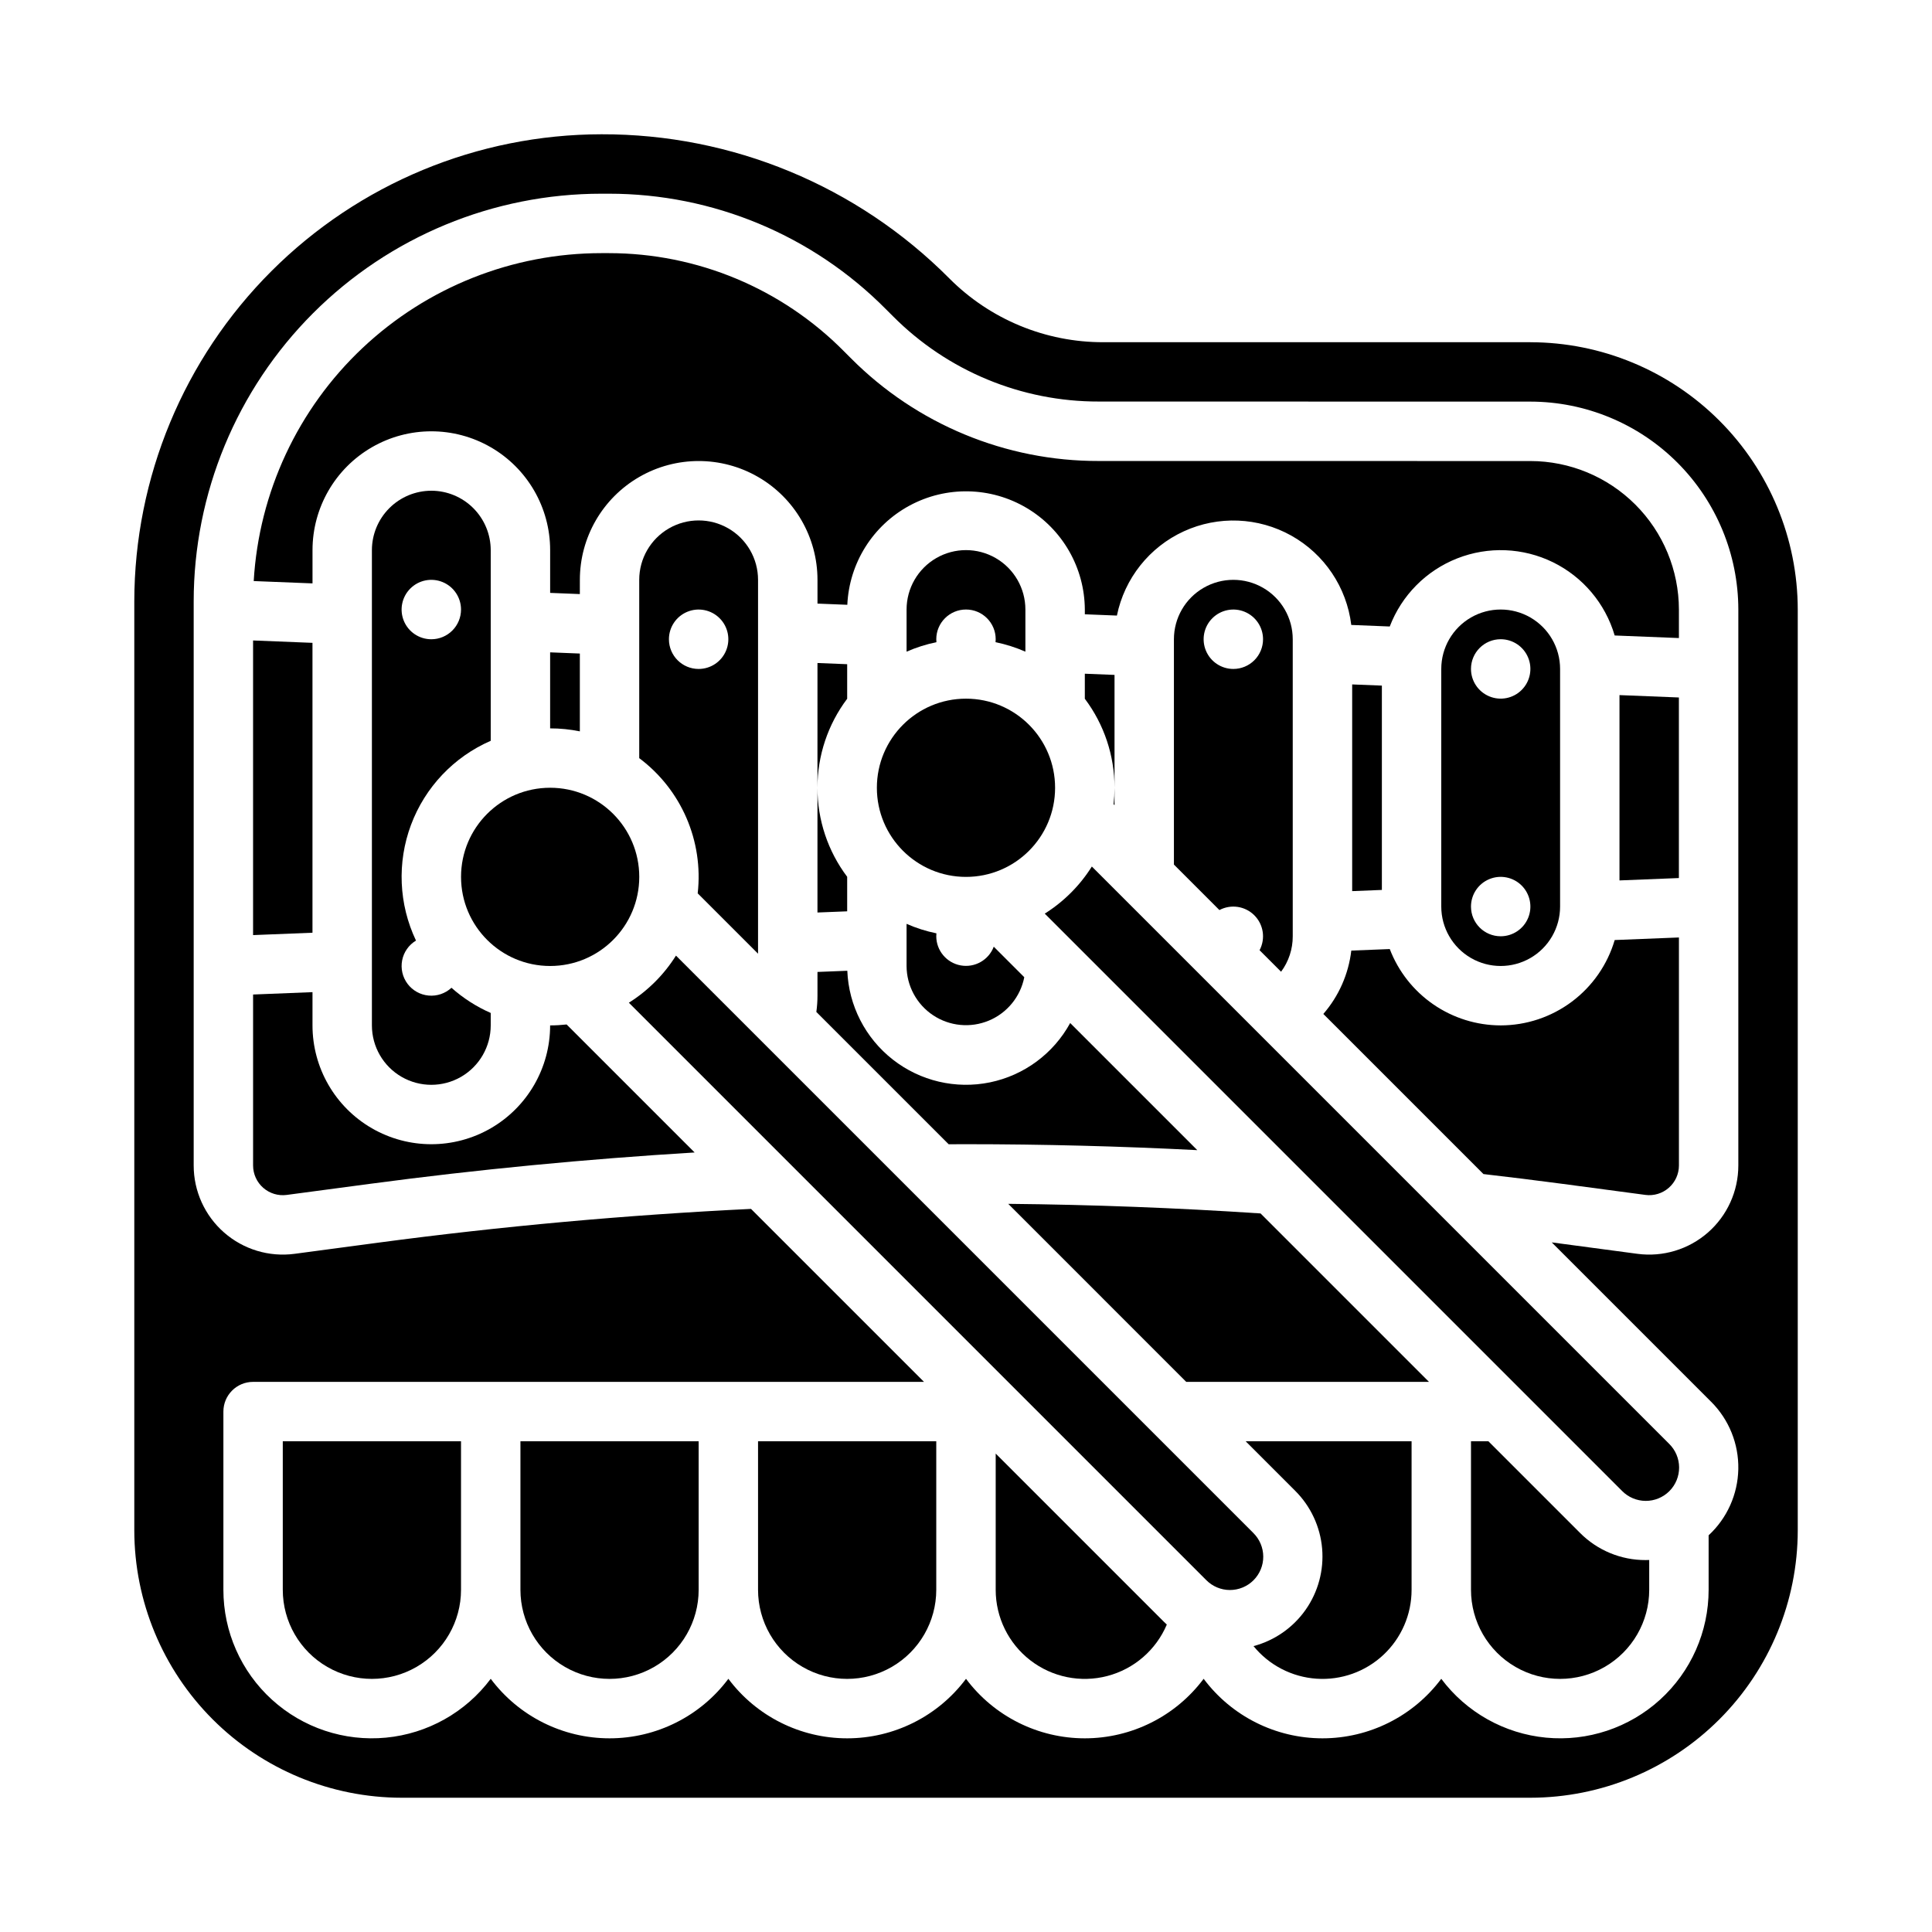
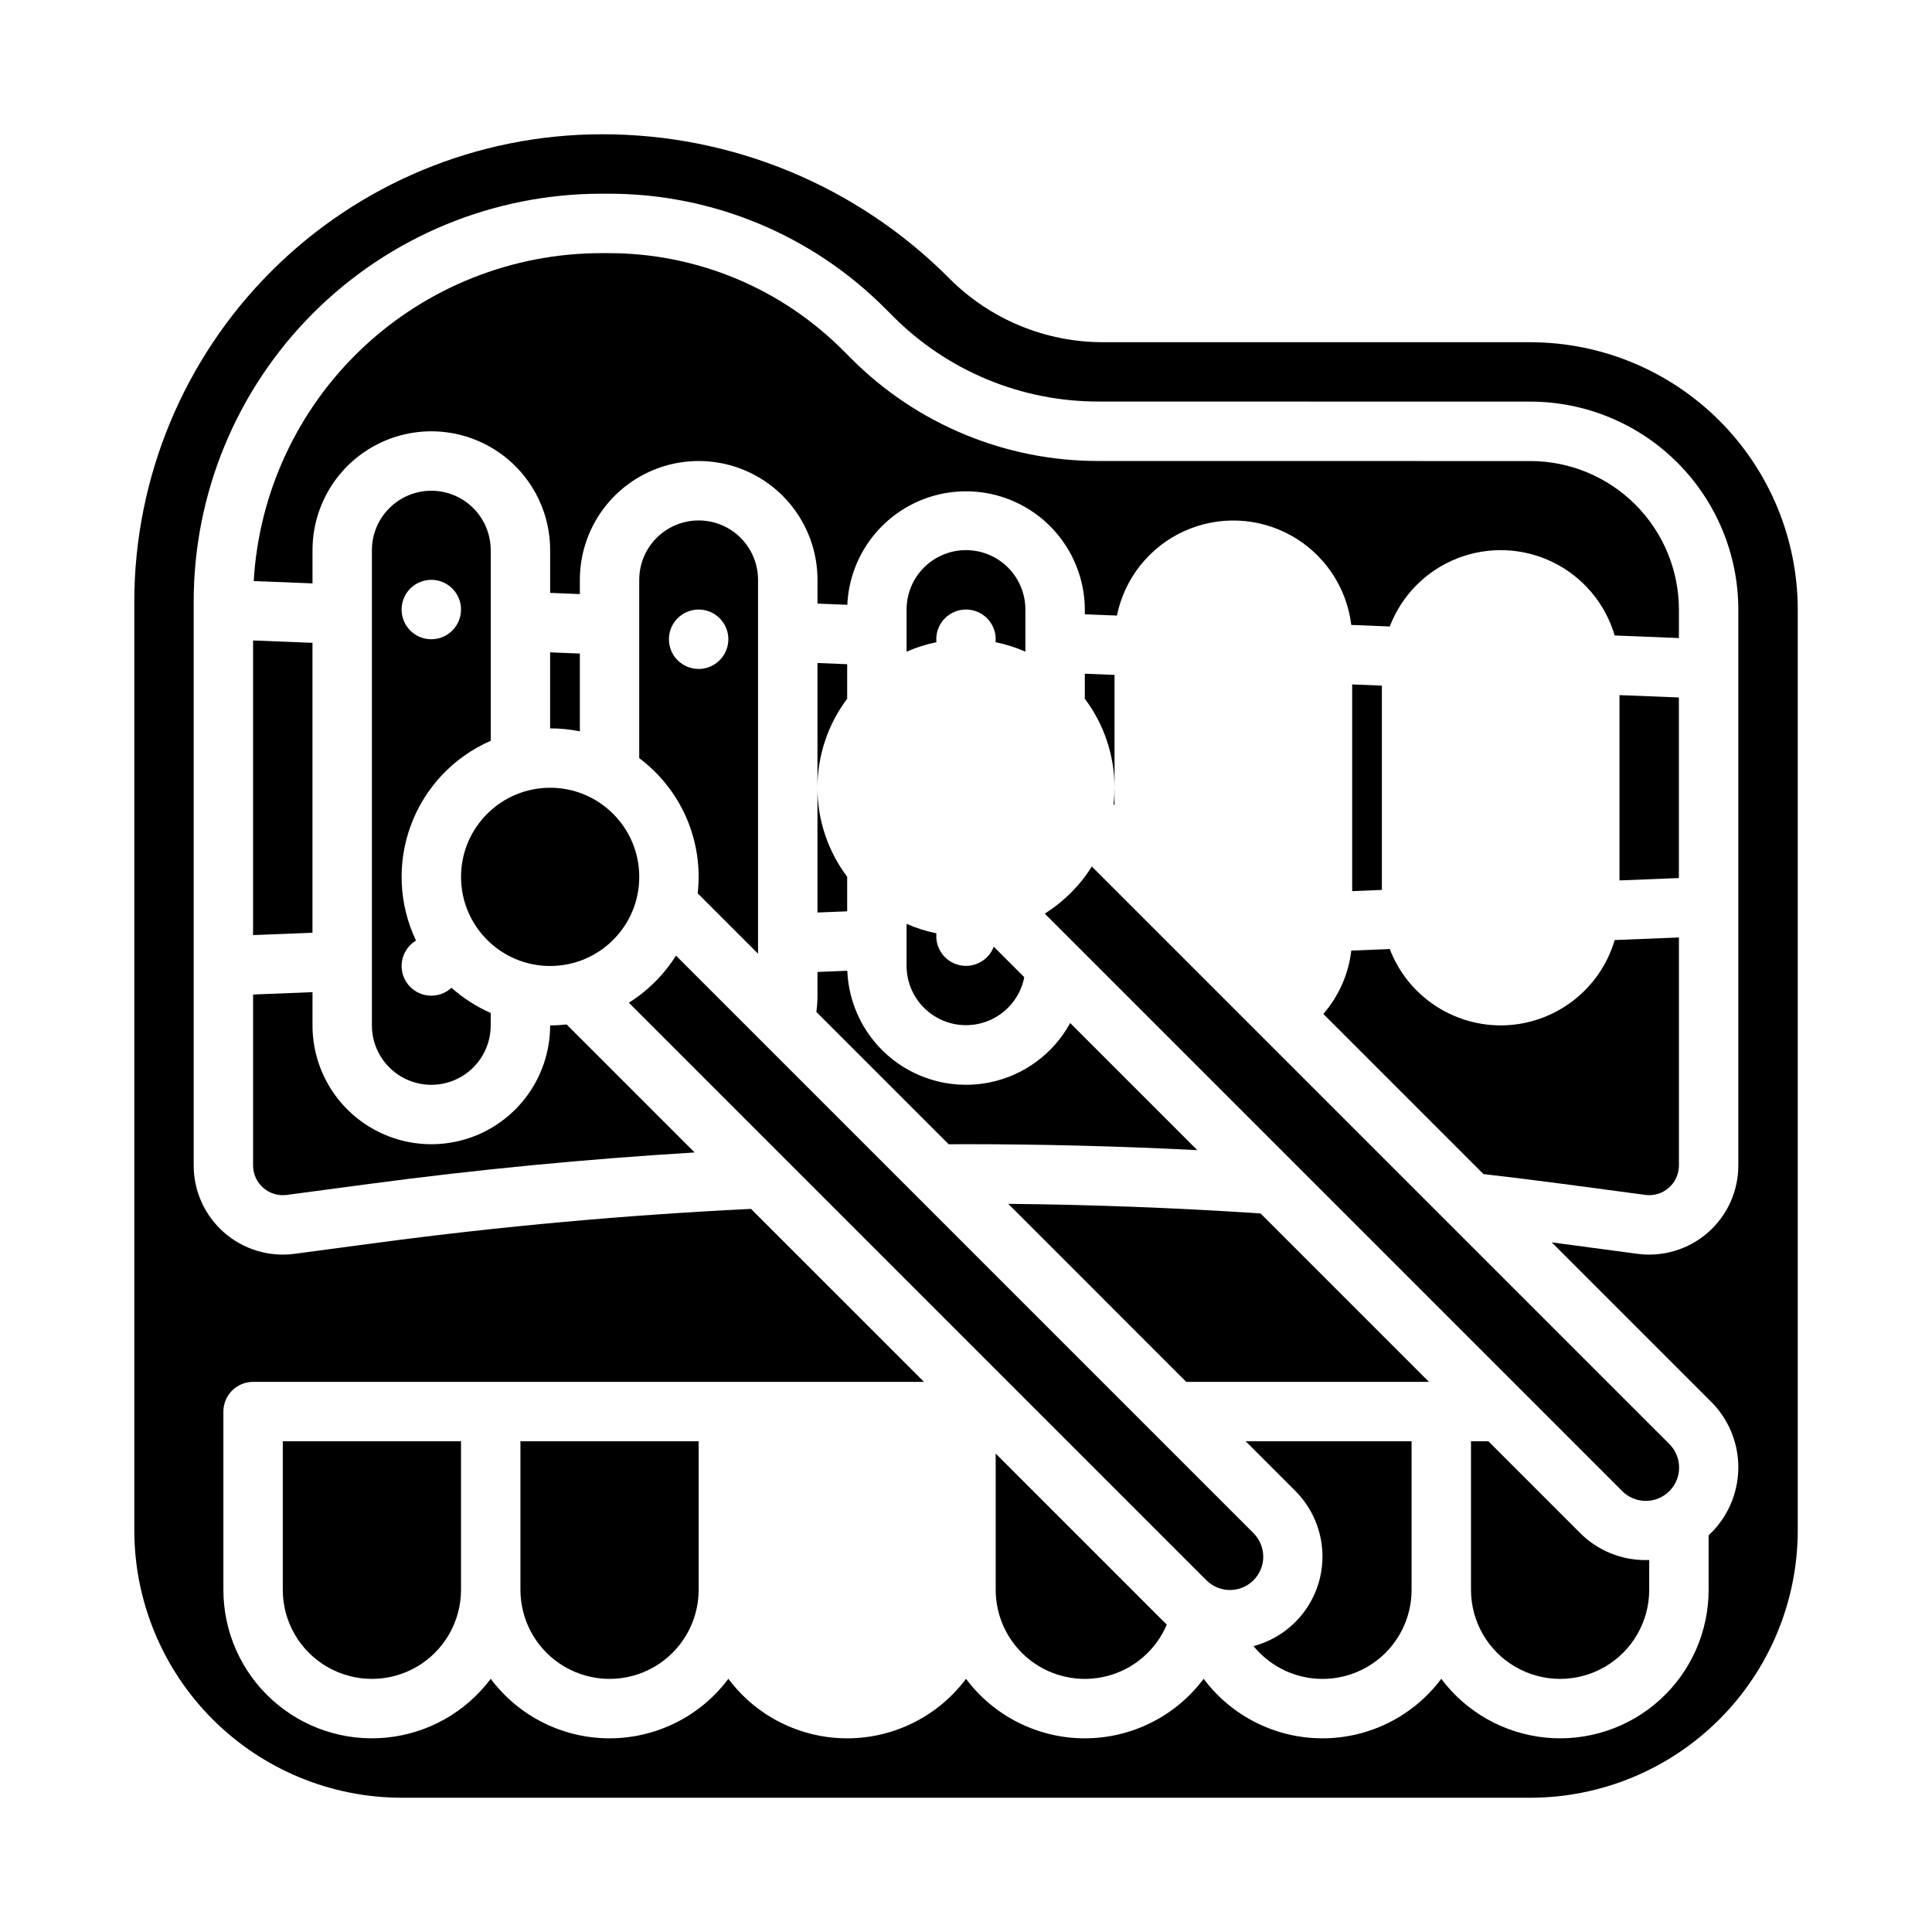
<svg xmlns="http://www.w3.org/2000/svg" fill="#000000" width="800px" height="800px" version="1.1" viewBox="144 144 512 512">
  <g>
    <path d="m368.51 385.51v-9.152c-5.121-6.797-7.883-15.078-7.875-23.59v33.055z" />
    <path d="m344.89 396.74v-99.074c0-5.625-3-10.824-7.871-13.637-4.871-2.812-10.875-2.812-15.746 0s-7.871 8.012-7.871 13.637v47.254-0.004c11.16 8.348 17.059 21.984 15.496 35.832zm-23.617-83.332c0-3.184 1.918-6.055 4.859-7.273 2.941-1.219 6.328-0.543 8.578 1.707 2.254 2.25 2.926 5.637 1.707 8.578-1.219 2.941-4.086 4.859-7.273 4.859-4.348 0-7.871-3.523-7.871-7.871z" />
    <path d="m476.13 550.24-152.99-152.99c-3.172 5.047-7.438 9.312-12.484 12.48l153 153c1.648 1.68 3.902 2.629 6.254 2.641 2.356 0.008 4.617-0.922 6.281-2.586s2.598-3.926 2.586-6.281c-0.012-2.356-0.961-4.606-2.641-6.258z" />
    <path d="m368.51 320.02-7.871-0.316-0.004 33.059c-0.008-8.508 2.758-16.789 7.875-23.586z" />
    <path d="m415.74 316.7v-11.168c0-5.625-3-10.824-7.871-13.637s-10.875-2.812-15.746 0-7.871 8.012-7.871 13.637v11.168c2.539-1.117 5.191-1.957 7.91-2.512-0.027-0.258-0.039-0.52-0.039-0.789 0-4.344 3.527-7.871 7.875-7.871s7.871 3.527 7.871 7.871c0 0.266-0.016 0.527-0.039 0.789 2.719 0.555 5.371 1.395 7.91 2.512z" />
-     <path d="m423.61 352.77c0 13.043-10.57 23.617-23.613 23.617s-23.617-10.574-23.617-23.617 10.574-23.617 23.617-23.617 23.613 10.574 23.613 23.617" />
    <path d="m407.87 529.21v36.102c-0.004 7.316 3.391 14.223 9.184 18.695 5.793 4.473 13.332 6.004 20.41 4.148 7.082-1.855 12.898-6.891 15.754-13.629-0.238-0.219-0.473-0.438-0.703-0.668z" />
    <path d="m360.64 407.87c0 1.441-0.102 2.879-0.301 4.305l35.07 35.066c1.531-0.008 3.062-0.016 4.594-0.016 20.344 0 40.879 0.531 61.293 1.574l-33.684-33.684-0.004 0.004c-4.438 8.105-12.211 13.855-21.266 15.719-9.051 1.859-18.465-0.348-25.742-6.043s-11.688-14.301-12.055-23.535l-7.906 0.316z" />
    <path d="m281.92 565.31c0 8.438 4.5 16.23 11.809 20.449 7.305 4.219 16.309 4.219 23.617 0 7.305-4.219 11.805-12.012 11.805-20.449v-39.363h-47.23z" />
    <path d="m384.25 388.83v11.172c0.02 5.254 2.664 10.152 7.043 13.059 4.379 2.902 9.918 3.43 14.77 1.406 4.848-2.027 8.367-6.336 9.383-11.496l-8.086-8.086h-0.004c-1.344 3.547-5.027 5.633-8.762 4.957-3.734-0.676-6.457-3.918-6.473-7.715 0-0.266 0.016-0.527 0.039-0.789v0.004c-2.719-0.555-5.371-1.395-7.91-2.512z" />
    <path d="m226.81 314.36-15.742-0.629v78.078l15.742-0.629z" />
-     <path d="m344.89 565.31c0 8.438 4.5 16.23 11.809 20.449 7.305 4.219 16.309 4.219 23.617 0 7.305-4.219 11.805-12.012 11.805-20.449v-39.363h-47.23z" />
    <path d="m289.79 415.74c0 11.25-6 21.645-15.742 27.27s-21.746 5.625-31.488 0c-9.742-5.625-15.746-16.02-15.746-27.27v-8.812l-15.742 0.629v45.305c0 2.269 0.98 4.43 2.688 5.926 1.707 1.492 3.977 2.18 6.227 1.879l22.227-2.961c28.383-3.785 57.188-6.551 85.867-8.289l-33.922-33.922h-0.004c-1.449 0.16-2.906 0.246-4.363 0.246z" />
    <path d="m218.94 565.31c0 8.438 4.5 16.23 11.809 20.449s16.309 4.219 23.617 0c7.305-4.219 11.809-12.012 11.809-20.449v-39.363h-47.234z" />
    <path d="m313.41 376.38c0 13.043-10.574 23.617-23.617 23.617-13.043 0-23.613-10.574-23.613-23.617 0-13.043 10.57-23.617 23.613-23.617 13.043 0 23.617 10.574 23.617 23.617" />
    <path d="m258.3 274.05c-4.172 0.004-8.176 1.664-11.125 4.617-2.953 2.949-4.613 6.953-4.617 11.125v125.95c0 5.625 3 10.824 7.871 13.637 4.871 2.812 10.875 2.812 15.746 0 4.871-2.812 7.871-8.012 7.871-13.637v-3.297c-3.797-1.664-7.309-3.918-10.402-6.676-1.633 1.516-3.832 2.266-6.051 2.066-2.219-0.199-4.246-1.328-5.586-3.106-1.336-1.781-1.859-4.043-1.434-6.231s1.758-4.09 3.668-5.234c-4.578-9.625-5.051-20.691-1.32-30.672 3.734-9.98 11.355-18.02 21.125-22.273v-50.531c-0.004-4.172-1.668-8.176-4.617-11.125-2.953-2.953-6.953-4.613-11.129-4.617zm0 39.359c-3.184 0-6.055-1.918-7.273-4.859-1.215-2.941-0.543-6.328 1.707-8.578 2.254-2.254 5.637-2.926 8.582-1.707 2.941 1.219 4.859 4.09 4.859 7.273 0 2.086-0.832 4.09-2.309 5.566-1.477 1.477-3.477 2.305-5.566 2.305z" />
    <path d="m289.79 316.88v20.148c2.644-0.004 5.281 0.262 7.875 0.789v-20.621z" />
-     <path d="m557.44 384.25v-62.977c0-5.625-3-10.82-7.871-13.633s-10.871-2.812-15.742 0c-4.871 2.812-7.875 8.008-7.875 13.633v62.977c0 5.625 3.004 10.824 7.875 13.637 4.871 2.812 10.871 2.812 15.742 0s7.871-8.012 7.871-13.637zm-15.742-70.848c3.184 0 6.055 1.918 7.273 4.859s0.543 6.328-1.707 8.578c-2.25 2.254-5.637 2.926-8.578 1.707s-4.859-4.09-4.859-7.273c0-4.348 3.523-7.871 7.871-7.871zm-7.871 70.848c0-3.184 1.918-6.055 4.859-7.273s6.328-0.543 8.578 1.707c2.25 2.254 2.926 5.637 1.707 8.578s-4.09 4.859-7.273 4.859c-4.348 0-7.871-3.523-7.871-7.871z" />
    <path d="m541.7 415.74c-6.371-0.008-12.59-1.945-17.836-5.555-5.25-3.613-9.281-8.727-11.562-14.676l-10.191 0.406h-0.004c-0.727 6.215-3.309 12.066-7.41 16.793l42.43 42.43c6.887 0.797 13.816 1.648 20.664 2.559l22.227 2.961 0.004 0.004c2.246 0.301 4.516-0.387 6.223-1.883 1.707-1.492 2.688-3.652 2.688-5.922v-60.418l-17.023 0.68v0.004c-1.922 6.519-5.902 12.246-11.348 16.324-5.445 4.074-12.059 6.285-18.859 6.293z" />
-     <path d="m483.5 401.52c2.016-2.715 3.102-6.012 3.09-9.395v-78.719c0-5.625-3-10.824-7.871-13.633-4.871-2.812-10.871-2.812-15.742 0-4.875 2.809-7.875 8.008-7.875 13.633v59.715l12.055 12.055c3.055-1.621 6.809-1.059 9.254 1.387 2.445 2.445 3.008 6.199 1.387 9.254zm-12.652-80.242c-3.184 0-6.055-1.918-7.273-4.859-1.219-2.941-0.547-6.328 1.707-8.578 2.25-2.25 5.637-2.926 8.578-1.707s4.859 4.09 4.859 7.273c0 2.086-0.828 4.09-2.305 5.566-1.477 1.477-3.481 2.305-5.566 2.305z" />
    <path d="m549.57 266.18-114.35-0.012c-24.66 0.062-48.324-9.738-65.715-27.227l-1.836-1.836c-16.465-16.648-38.902-26.016-62.316-26.02h-1.957c-23.547 0-46.203 8.996-63.336 25.152-17.129 16.152-27.441 38.242-28.824 61.75l15.582 0.617v-8.812c0-11.25 6.004-21.645 15.746-27.27 9.742-5.625 21.746-5.625 31.488 0s15.742 16.02 15.742 27.27v11.328l7.871 0.316 0.004-3.769c0-11.25 6-21.648 15.742-27.27 9.742-5.625 21.746-5.625 31.488 0 9.742 5.621 15.742 16.02 15.742 27.27v6.293l7.906 0.316v-0.004c0.5-11.051 6.762-21.027 16.492-26.285 9.734-5.258 21.512-5.019 31.027 0.625 9.512 5.641 15.367 15.863 15.426 26.926v1.254l8.504 0.34h-0.004c2.012-9.844 8.598-18.141 17.73-22.328s19.719-3.762 28.488 1.141 14.672 13.695 15.891 23.672l10.199 0.41v-0.004c3.156-8.254 9.641-14.801 17.867-18.039 8.223-3.238 17.43-2.871 25.371 1.012 7.938 3.887 13.879 10.93 16.367 19.414l17.023 0.68v-7.551c-0.016-10.434-4.164-20.438-11.543-27.816-7.379-7.379-17.383-11.531-27.816-11.543z" />
    <path d="m549.57 234.69h-113.14c-15.336 0.043-30.055-6.055-40.867-16.926-24.391-24.527-57.578-38.273-92.164-38.18-32.824 0.035-64.297 13.094-87.504 36.305-23.211 23.207-36.27 54.68-36.305 87.504v246.18c0.02 18.785 7.492 36.793 20.773 50.074s31.289 20.754 50.074 20.773h299.14c18.785-0.02 36.793-7.492 50.074-20.773s20.754-31.289 20.773-50.074v-244.03c-0.02-18.785-7.492-36.793-20.773-50.074s-31.289-20.754-50.074-20.773zm55.105 218.18v-0.004c0 6.809-2.938 13.285-8.059 17.77-5.121 4.484-11.93 6.539-18.68 5.641l-22.227-2.965c-0.156-0.023-0.32-0.039-0.477-0.062l42.246 42.246v-0.004c4.723 4.719 7.32 11.16 7.191 17.836-0.129 6.676-2.969 13.012-7.867 17.547v14.441c0.004 11.086-4.672 21.66-12.875 29.121-8.203 7.461-19.176 11.113-30.211 10.059-11.039-1.055-21.121-6.715-27.766-15.594-7.422 9.93-19.094 15.773-31.488 15.773-12.395-0.004-24.066-5.852-31.484-15.777-7.422 9.926-19.094 15.773-31.488 15.777-12.395 0-24.066-5.844-31.488-15.773-7.426 9.93-19.094 15.773-31.488 15.773-12.398 0-24.066-5.844-31.488-15.773-7.426 9.93-19.094 15.773-31.488 15.773-12.395 0-24.066-5.844-31.488-15.773-6.644 8.879-16.727 14.539-27.762 15.594-11.039 1.055-22.008-2.598-30.215-10.059-8.203-7.461-12.875-18.035-12.871-29.121v-47.234c0-4.348 3.523-7.871 7.871-7.871h177.8l-45.844-45.84c-32.902 1.594-66.102 4.59-98.734 8.941l-22.227 2.965c-6.75 0.898-13.555-1.156-18.676-5.641-5.125-4.484-8.062-10.961-8.062-17.77v-149.47c0.004-28.66 11.387-56.145 31.652-76.41 20.266-20.266 47.754-31.652 76.414-31.652h1.969c27.586-0.008 54.031 11.023 73.438 30.633l1.836 1.832c14.445 14.523 34.098 22.668 54.582 22.613l114.35 0.02c14.609 0.02 28.613 5.828 38.945 16.16 10.328 10.328 16.141 24.336 16.16 38.945z" />
    <path d="m487.27 539.11c4.09 4.09 6.606 9.492 7.106 15.254s-1.051 11.516-4.375 16.246c-3.324 4.731-8.215 8.141-13.805 9.625 4.129 5.066 10.176 8.195 16.699 8.637 6.523 0.445 12.938-1.84 17.715-6.309 4.773-4.465 7.481-10.715 7.473-17.25v-39.363h-43.969z" />
    <path d="m573.18 377.32 15.742-0.629v-47.852l-15.742-0.629z" />
    <path d="m502.34 325.38v54.777l7.871-0.316v-54.148z" />
    <path d="m562.73 550.24-24.293-24.293h-4.609v39.363c0 8.438 4.5 16.23 11.809 20.449 7.305 4.219 16.309 4.219 23.613 0 7.309-4.219 11.809-12.012 11.809-20.449v-7.898c-0.316 0.012-0.633 0.023-0.957 0.023-6.519 0.02-12.773-2.57-17.371-7.195z" />
    <path d="m420.87 386.12 152.99 152.99c1.648 1.68 3.902 2.629 6.258 2.641 2.352 0.012 4.613-0.922 6.281-2.586 1.664-1.664 2.594-3.926 2.582-6.281-0.008-2.352-0.961-4.606-2.641-6.258l-152.99-152.99c-3.168 5.047-7.438 9.312-12.48 12.484z" />
    <path d="m411.19 463.03 47.172 47.176h64.328l-44.633-44.633c-22.168-1.473-44.605-2.328-66.867-2.543z" />
    <path d="m431.49 322.54v6.637c5.117 6.797 7.879 15.078 7.871 23.586v-29.906z" />
    <path d="m439.36 357.38v-4.613c-0.004 1.457-0.086 2.914-0.246 4.363z" />
  </g>
</svg>